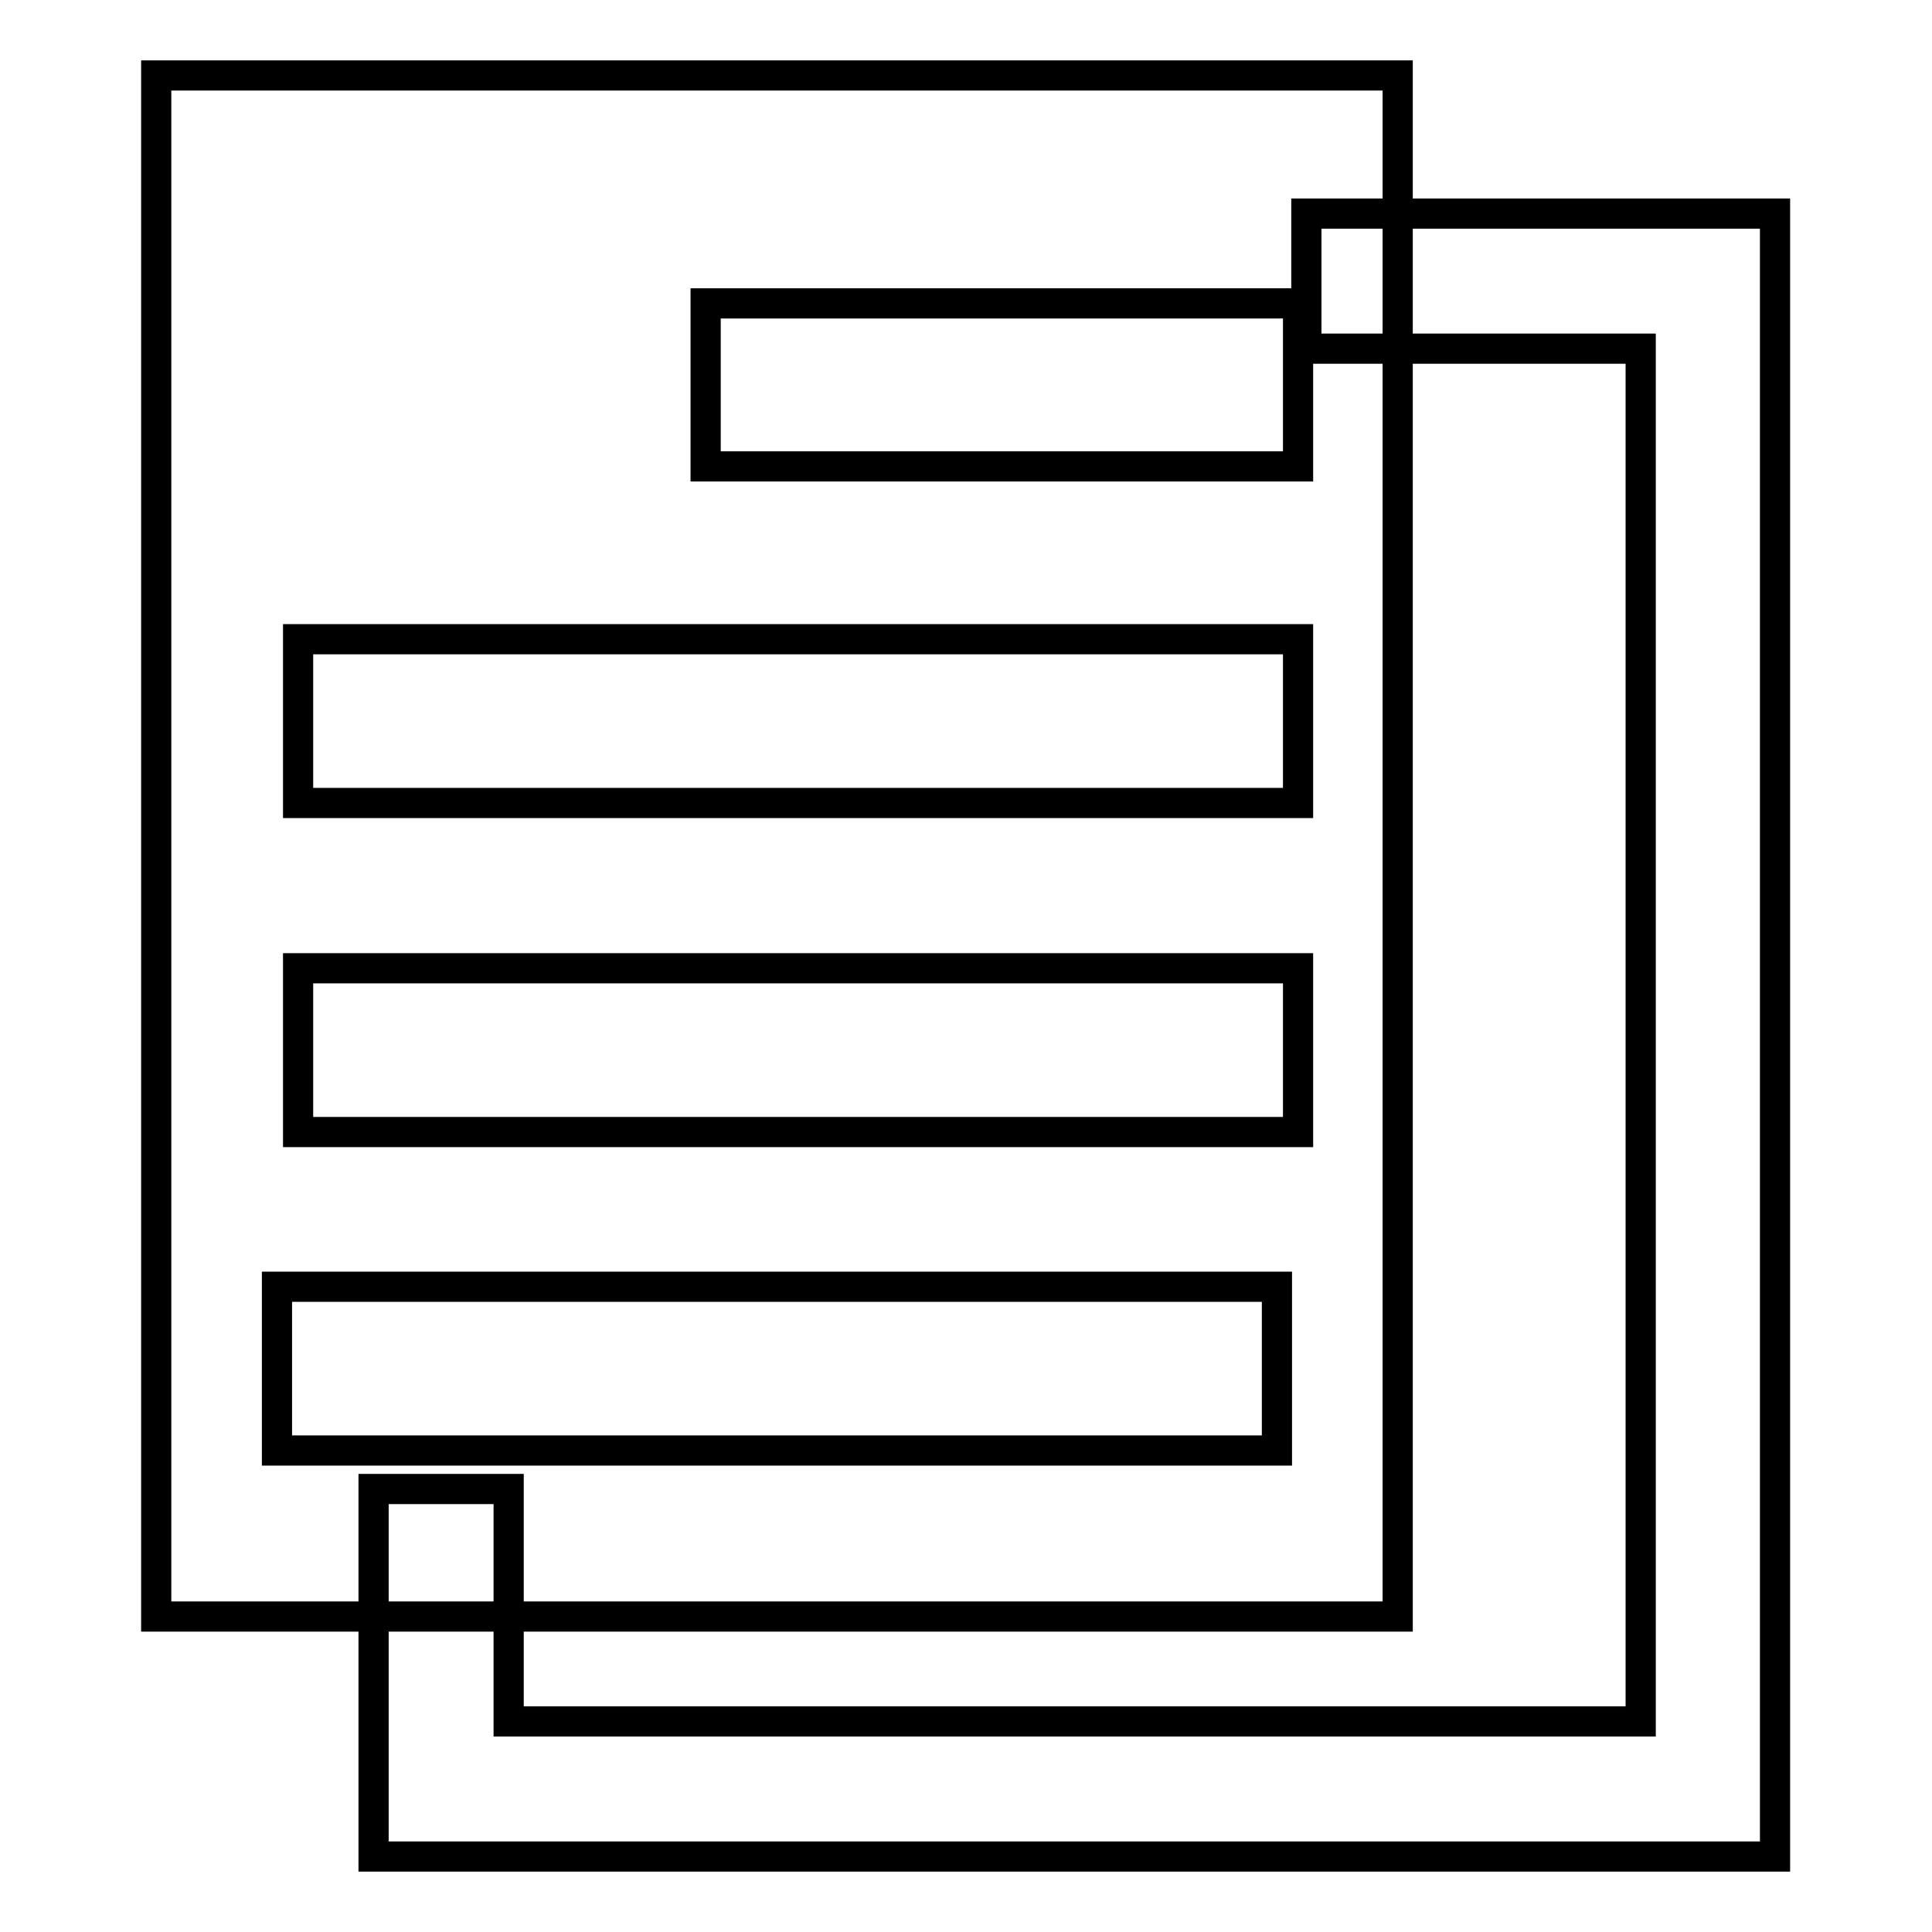
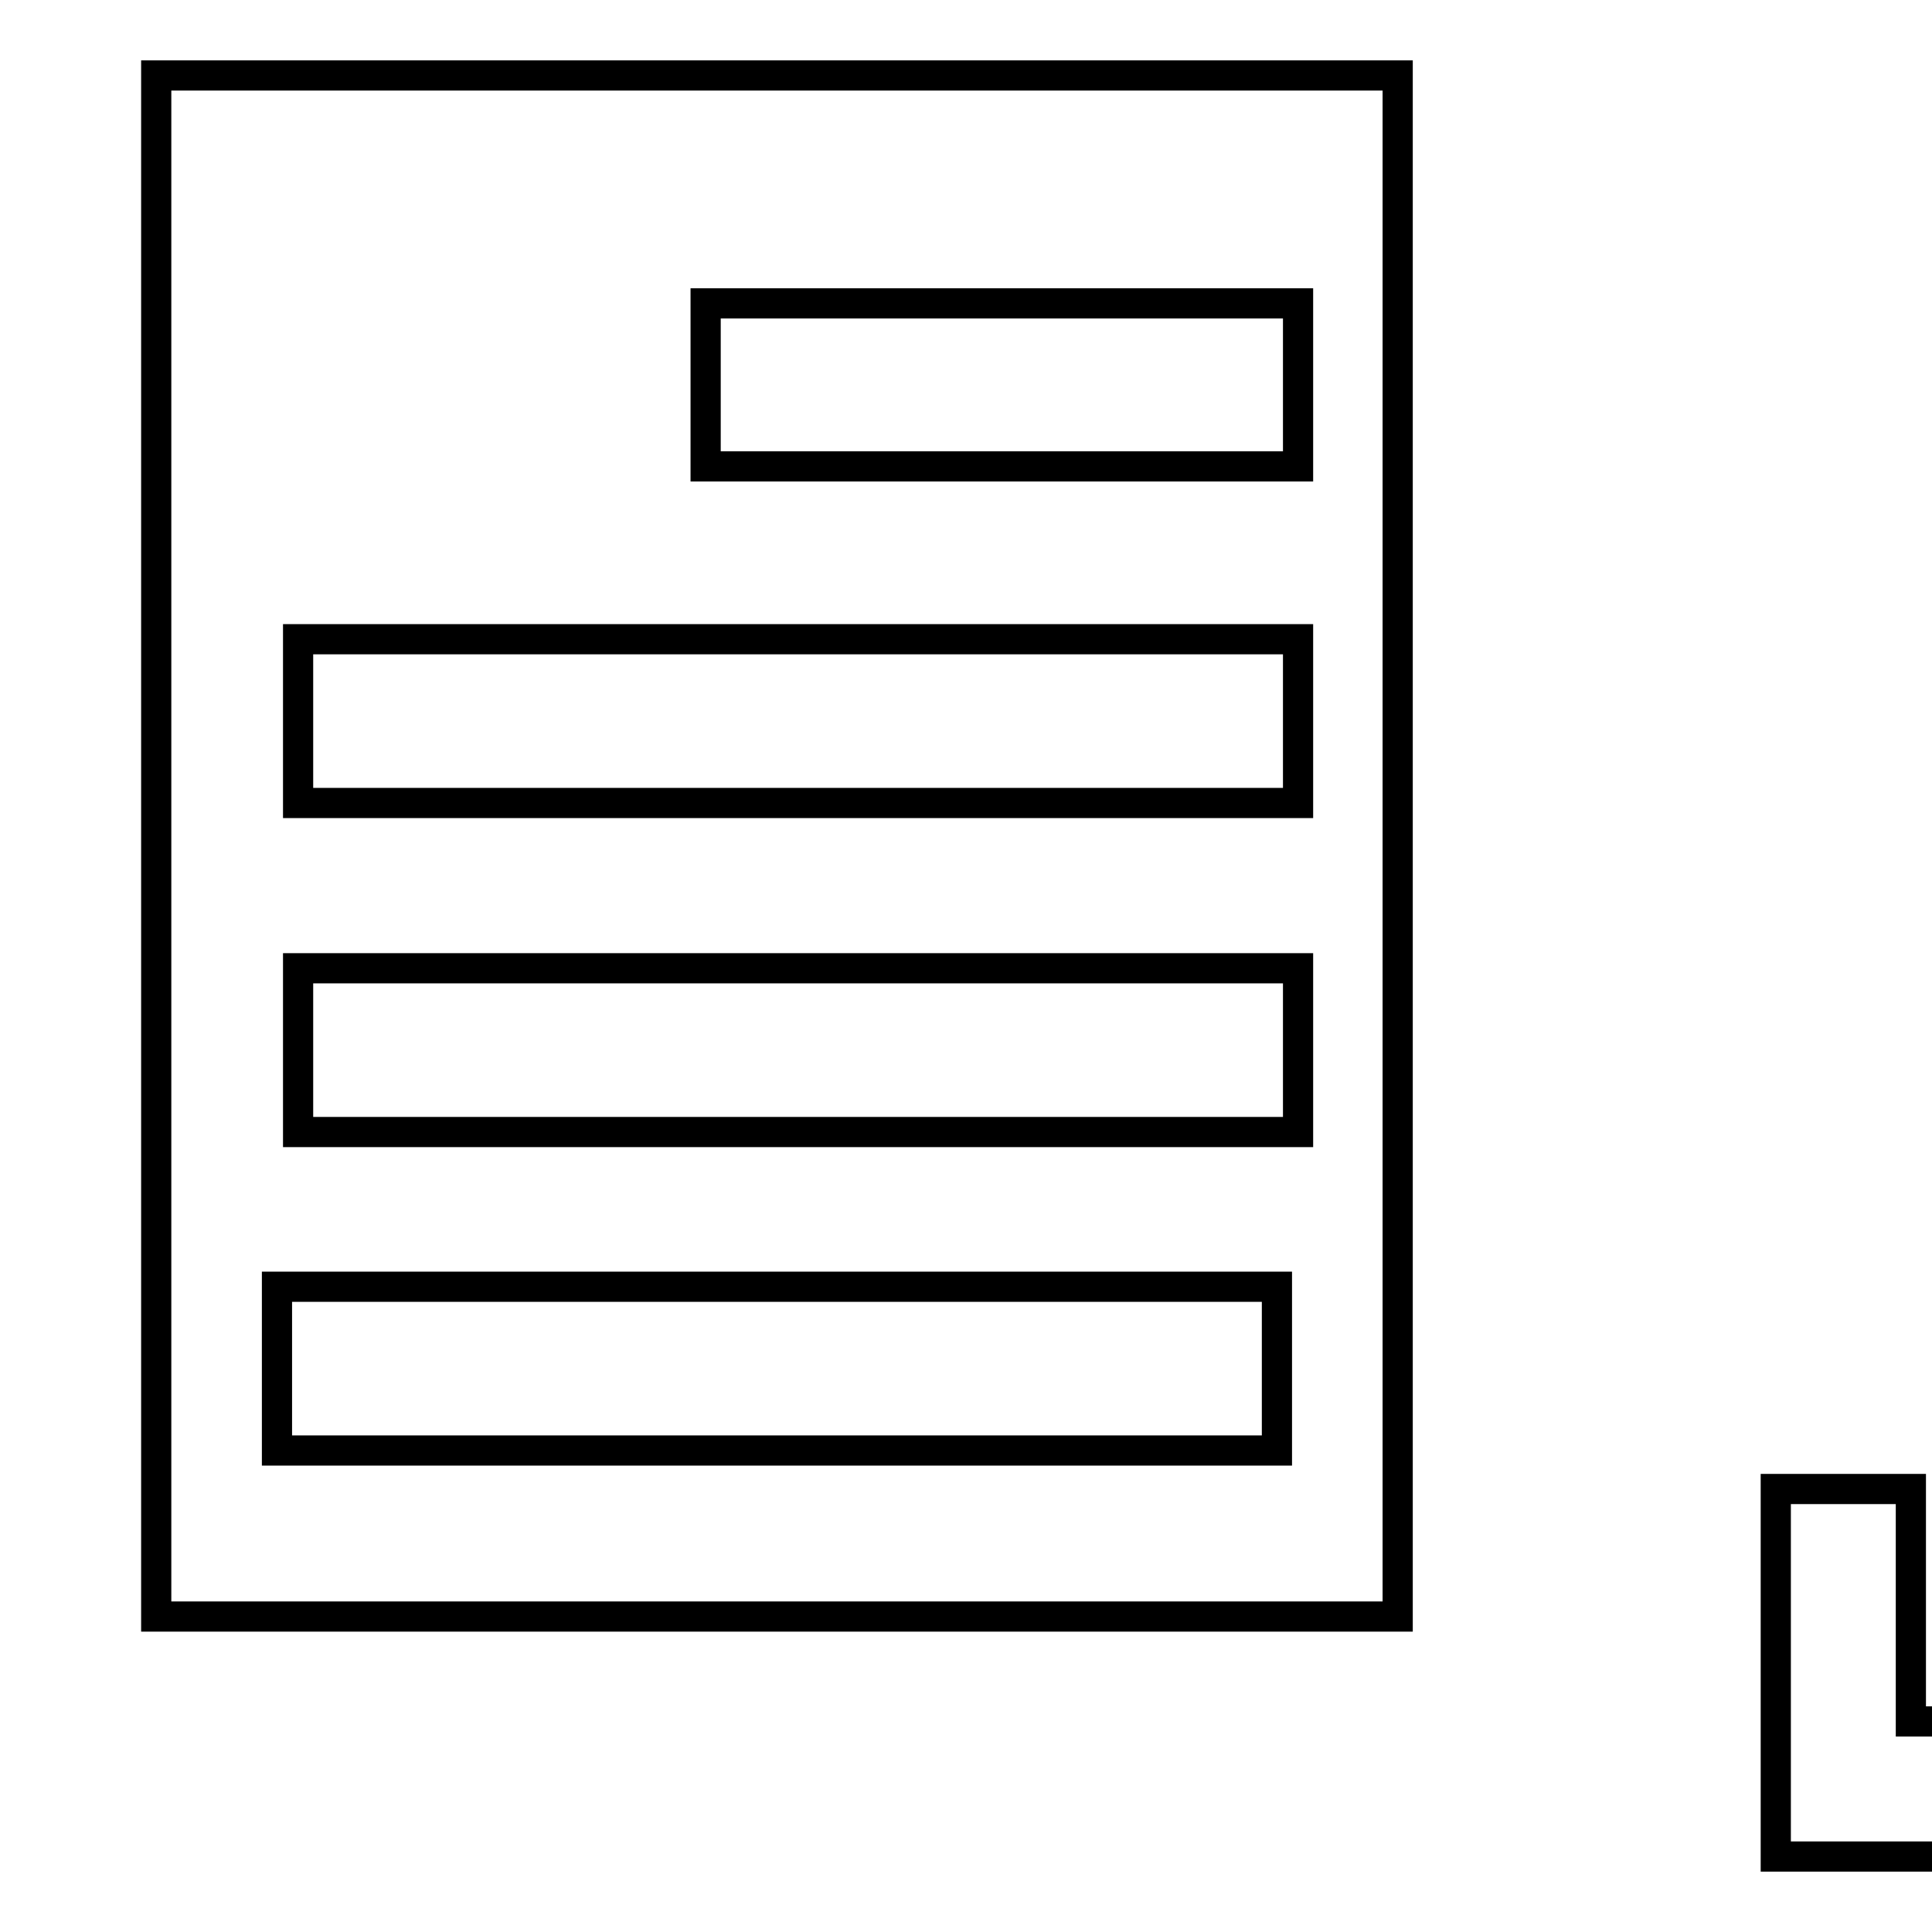
<svg xmlns="http://www.w3.org/2000/svg" version="1.1" x="0px" y="0px" viewBox="0 0 256 256" enable-background="new 0 0 256 256" xml:space="preserve">
  <g>
-     <path stroke-width="4" fill-opacity="0" stroke="#000000" d="M235.3,246H49.5v-48.7h17.9v30.8h150V46.2h-44.3V28.3h62.1V246z M20.7,10v204.2h164.5V10H20.7z  M169.2,192.2H36.7v-21.7h132.5V192.2z M172,150H39.5v-21.7H172V150z M172,106.4H39.5V84.7H172V106.4z M172,61.8H93.5V40.2H172 V61.8z" />
+     <path stroke-width="4" fill-opacity="0" stroke="#000000" d="M235.3,246v-48.7h17.9v30.8h150V46.2h-44.3V28.3h62.1V246z M20.7,10v204.2h164.5V10H20.7z  M169.2,192.2H36.7v-21.7h132.5V192.2z M172,150H39.5v-21.7H172V150z M172,106.4H39.5V84.7H172V106.4z M172,61.8H93.5V40.2H172 V61.8z" />
  </g>
</svg>